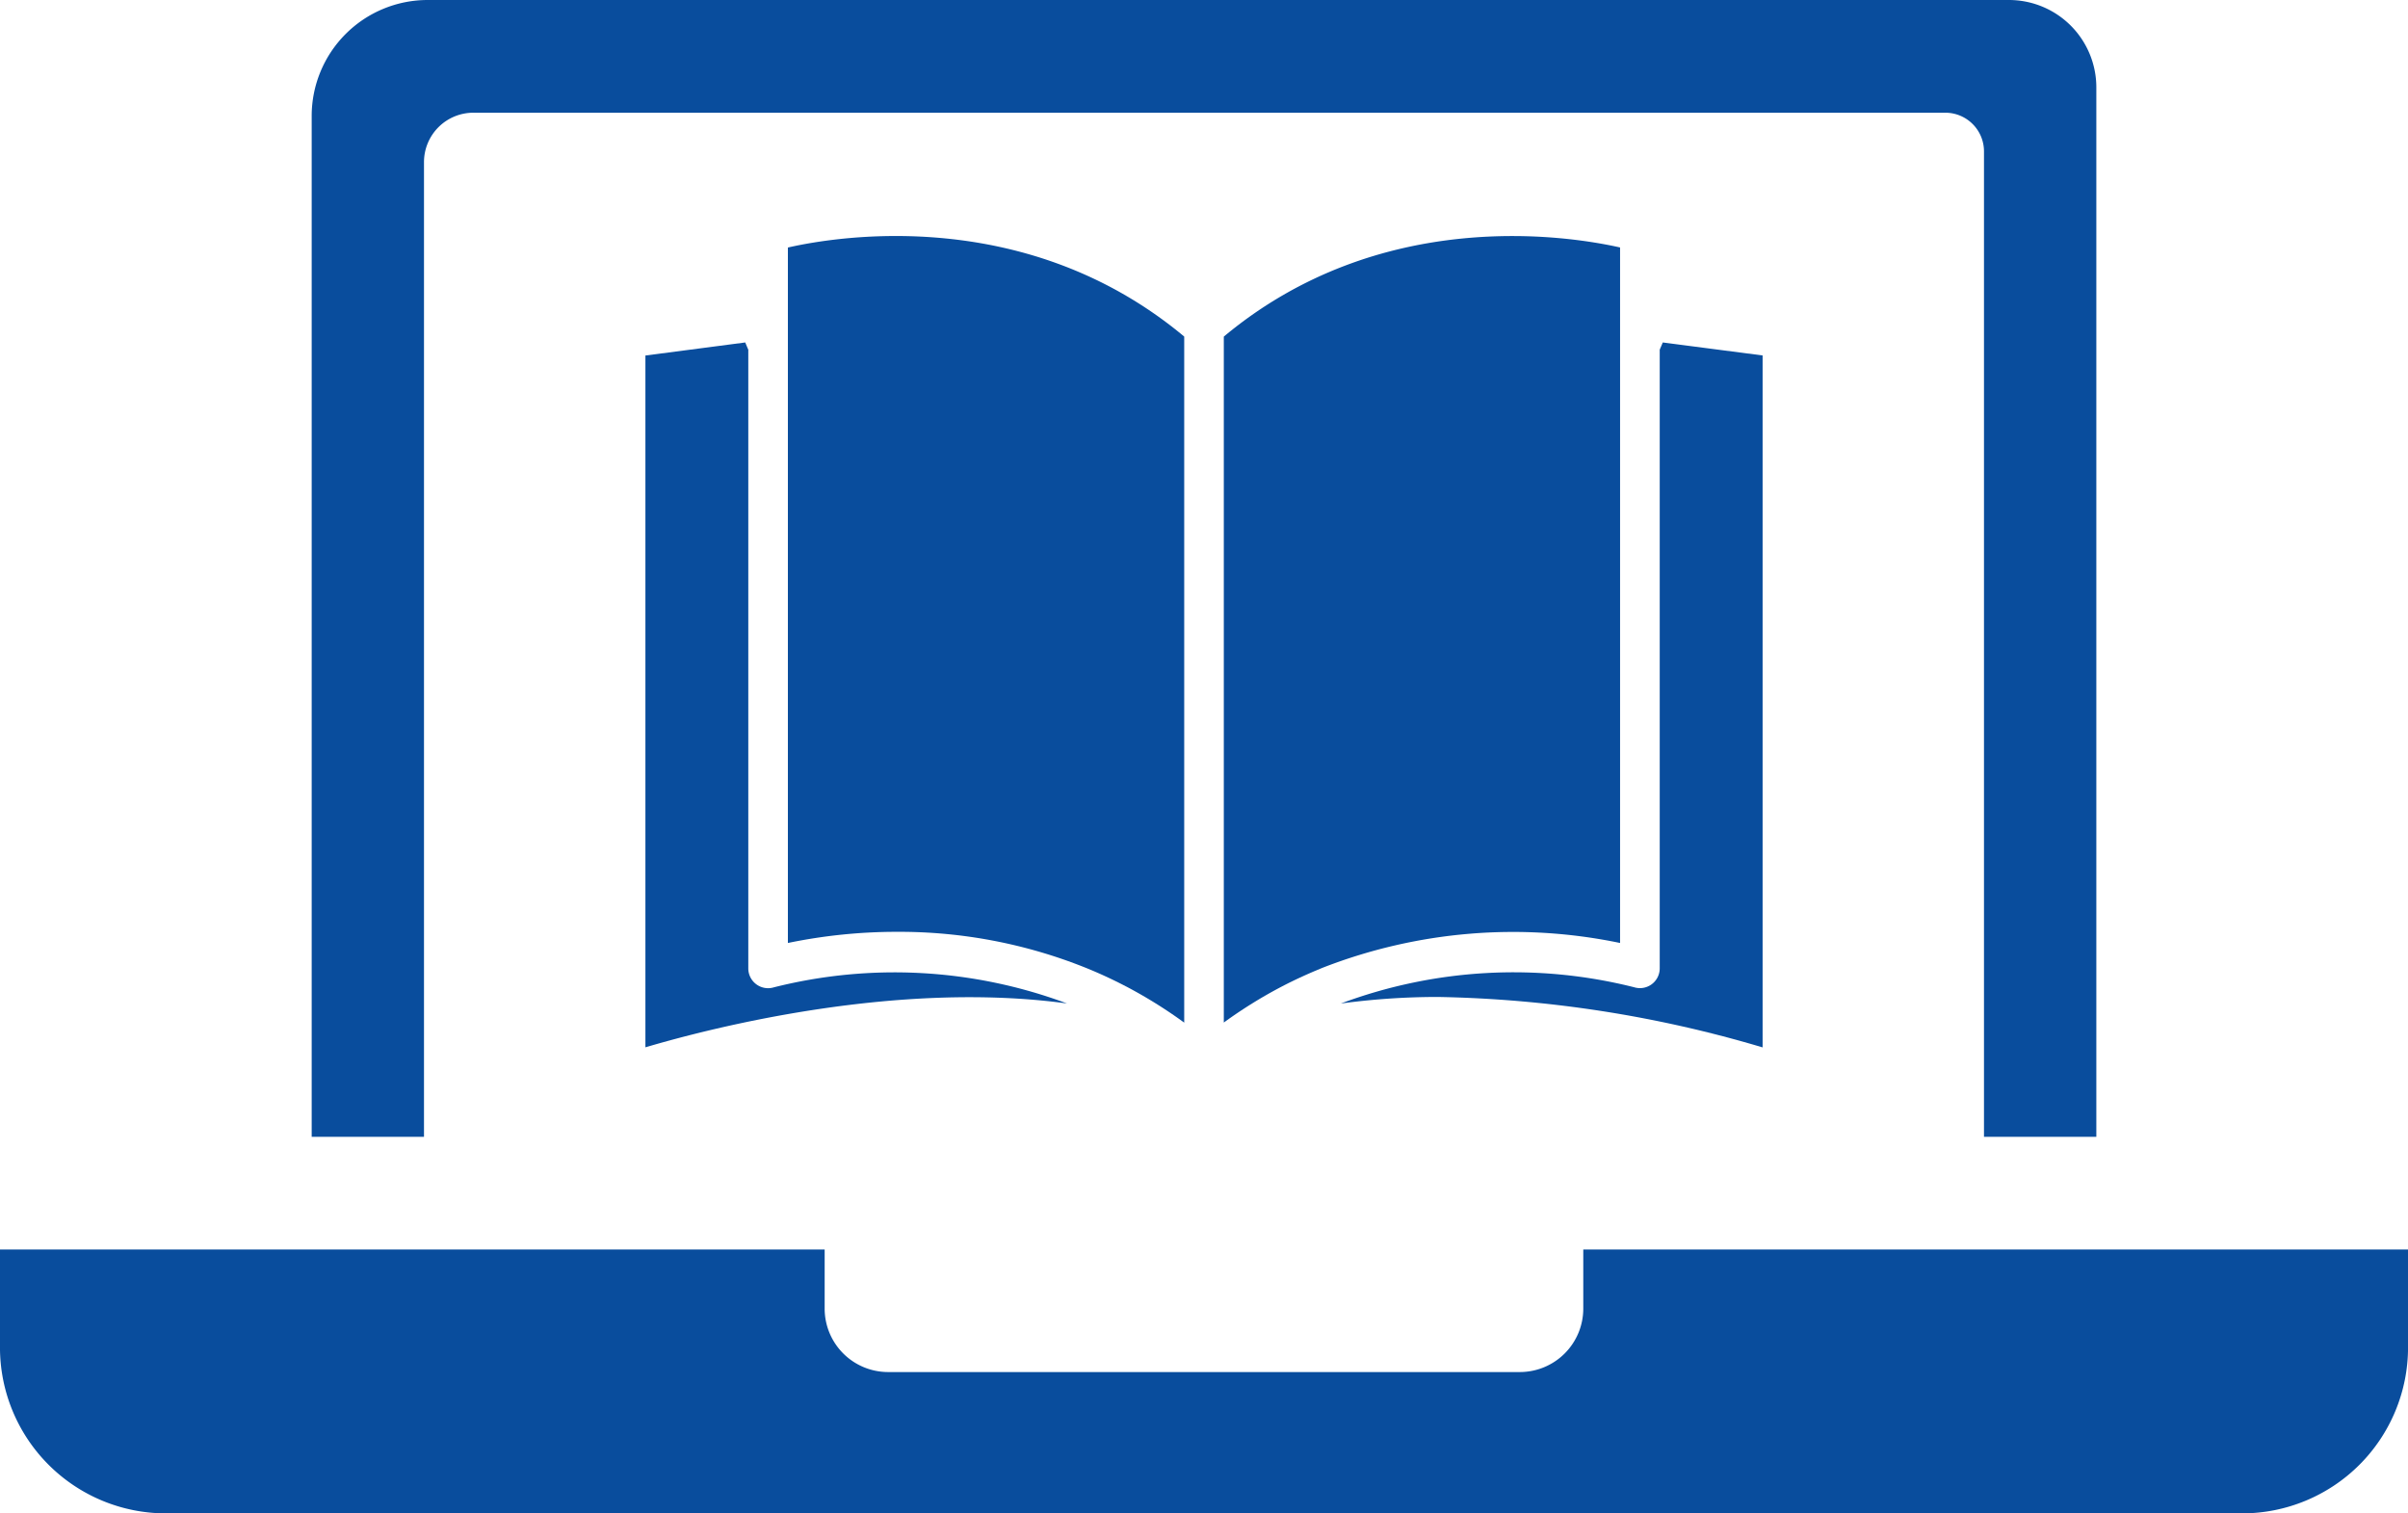
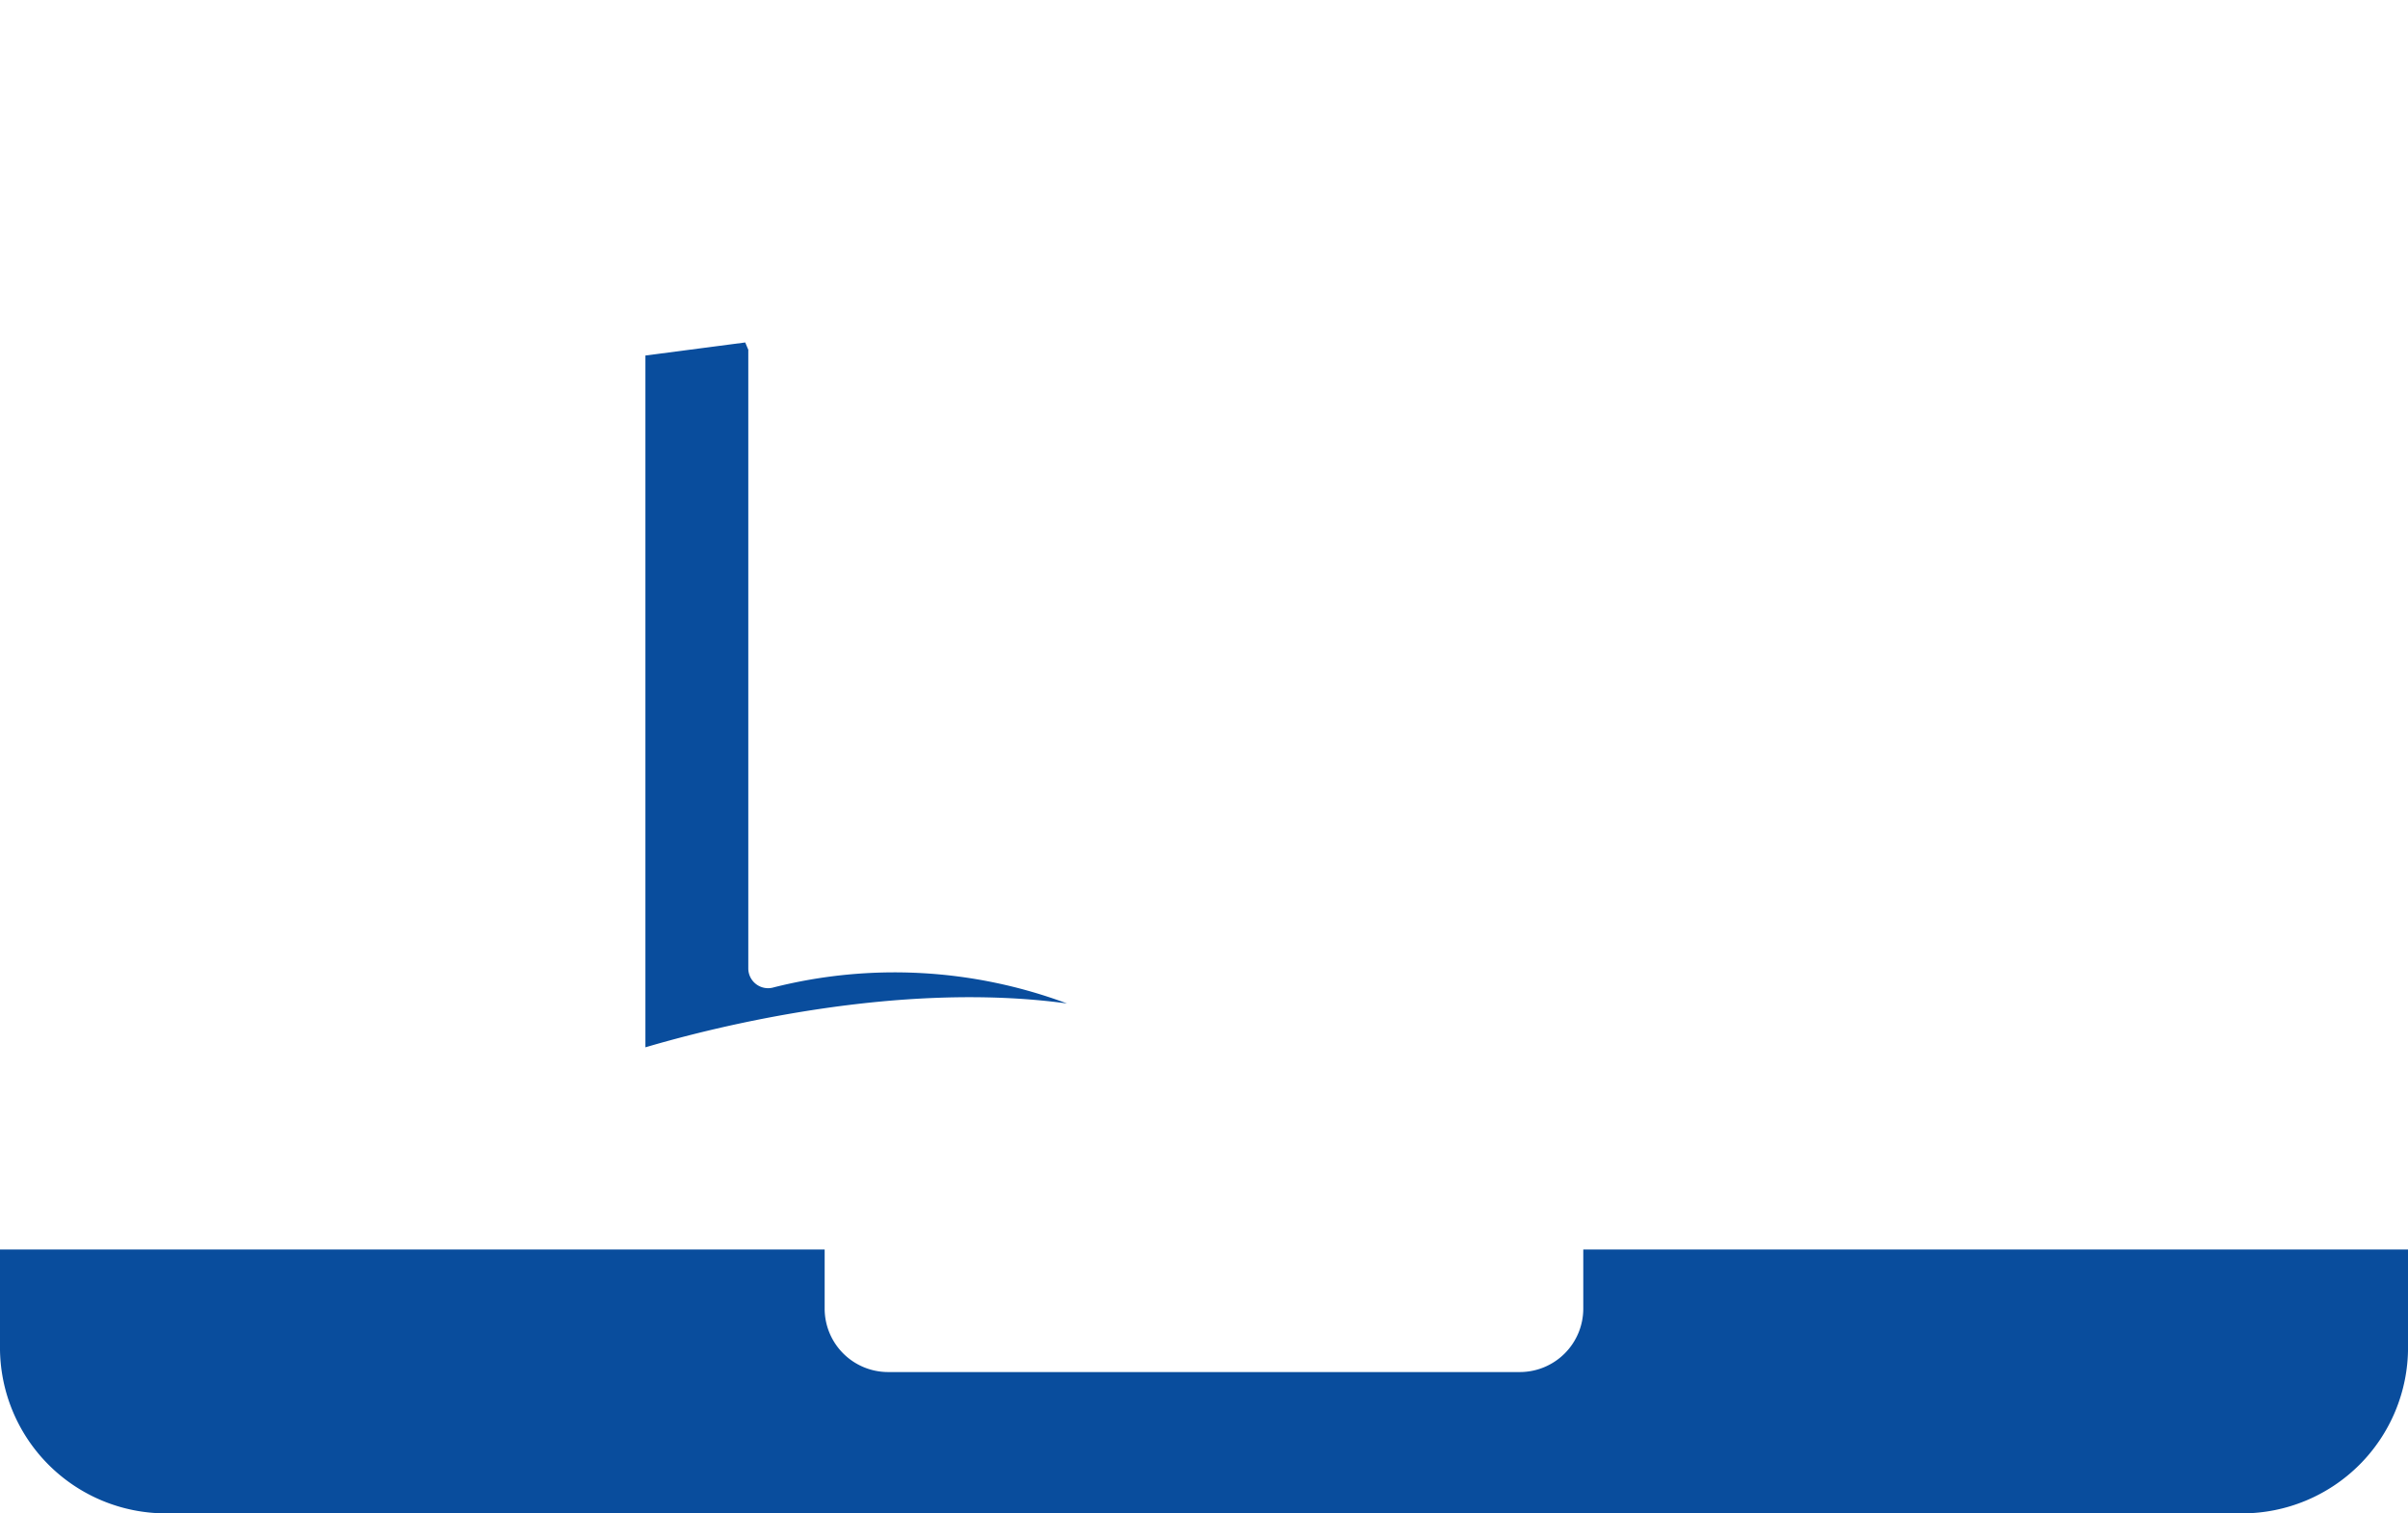
<svg xmlns="http://www.w3.org/2000/svg" width="119.323" height="75" viewBox="0 0 119.323 75">
  <defs>
    <clipPath id="clip-path">
      <path id="Path_177" data-name="Path 177" d="M0,46.6H119.323v-75H0Z" transform="translate(0 28.397)" fill="none" />
    </clipPath>
  </defs>
  <g id="laptop" transform="translate(-871 -2373.398)">
    <g id="Group_862" data-name="Group 862" transform="translate(871 2401.795)">
      <g id="Group_861" data-name="Group 861" transform="translate(0 -28.397)" clip-path="url(#clip-path)">
        <g id="Group_855" data-name="Group 855" transform="translate(66.443 16.972)">
-           <path id="Path_171" data-name="Path 171" d="M12.986,21.706V-12.582l-4.947-.644c-.042.108-.1.232-.151.359V17.791a.98.98,0,0,1-1.268.938,24.459,24.459,0,0,0-14.534.806A35.808,35.808,0,0,1-3.1,19.21a59.96,59.96,0,0,1,16.087,2.5" transform="translate(7.913 13.226)" fill="#094d9d" />
-         </g>
+           </g>
        <g id="Group_856" data-name="Group 856" transform="translate(31.982 16.972)">
          <path id="Path_172" data-name="Path 172" d="M3.074,0-1.873.647V34.932c3.346-.99,12.482-3.32,20.889-2.174a24.474,24.474,0,0,0-14.521-.8.981.981,0,0,1-1.27-.938V.359C3.169.232,3.119.108,3.074,0" transform="translate(1.873)" fill="#094d9d" />
        </g>
        <g id="Group_857" data-name="Group 857" transform="translate(39.042 11.7)">
-           <path id="Path_173" data-name="Path 173" d="M10.415,23.108A23.242,23.242,0,0,1,13.293,24.9V-9.1c-7.762-6.481-17.056-5-19.639-4.413V20.953A26.58,26.58,0,0,1-.926,20.4a24.776,24.776,0,0,1,9.3,1.767,22.184,22.184,0,0,1,2.036.94" transform="translate(6.346 14.08)" fill="#094d9d" />
-         </g>
+           </g>
        <g id="Group_858" data-name="Group 858" transform="translate(60.643 11.7)">
-           <path id="Path_174" data-name="Path 174" d="M12.2,21.769V-12.7C9.626-13.279.326-14.763-7.436-8.282V25.712A23,23,0,0,1-4.56,23.926c.679-.354,1.355-.658,2.028-.932A25.984,25.984,0,0,1,12.2,21.769" transform="translate(7.436 13.264)" fill="#094d9d" />
-         </g>
+           </g>
        <g id="Group_859" data-name="Group 859" transform="translate(15.445 0)">
-           <path id="Path_175" data-name="Path 175" d="M0,3.573V54.163H5.565V5.86A2.449,2.449,0,0,1,8.016,3.409H80.95a1.917,1.917,0,0,1,1.917,1.917V54.163h5.567V2.154A4.331,4.331,0,0,0,84.1-2.177H5.747A5.749,5.749,0,0,0,0,3.573" transform="translate(0 2.177)" fill="#094d9d" />
-         </g>
+           </g>
        <g id="Group_860" data-name="Group 860" transform="translate(-0.001 61.925)">
          <path id="Path_176" data-name="Path 176" d="M48.751,1.818a3.145,3.145,0,0,1-3.146,3.146h-31.3a3.145,3.145,0,0,1-3.146-3.146V-1.108H-29.706V3.744a8.224,8.224,0,0,0,8.224,8.224H81.4A8.224,8.224,0,0,0,89.62,3.744V-1.108H48.751Z" transform="translate(29.706 1.108)" fill="#094d9d" />
        </g>
      </g>
    </g>
  </g>
</svg>